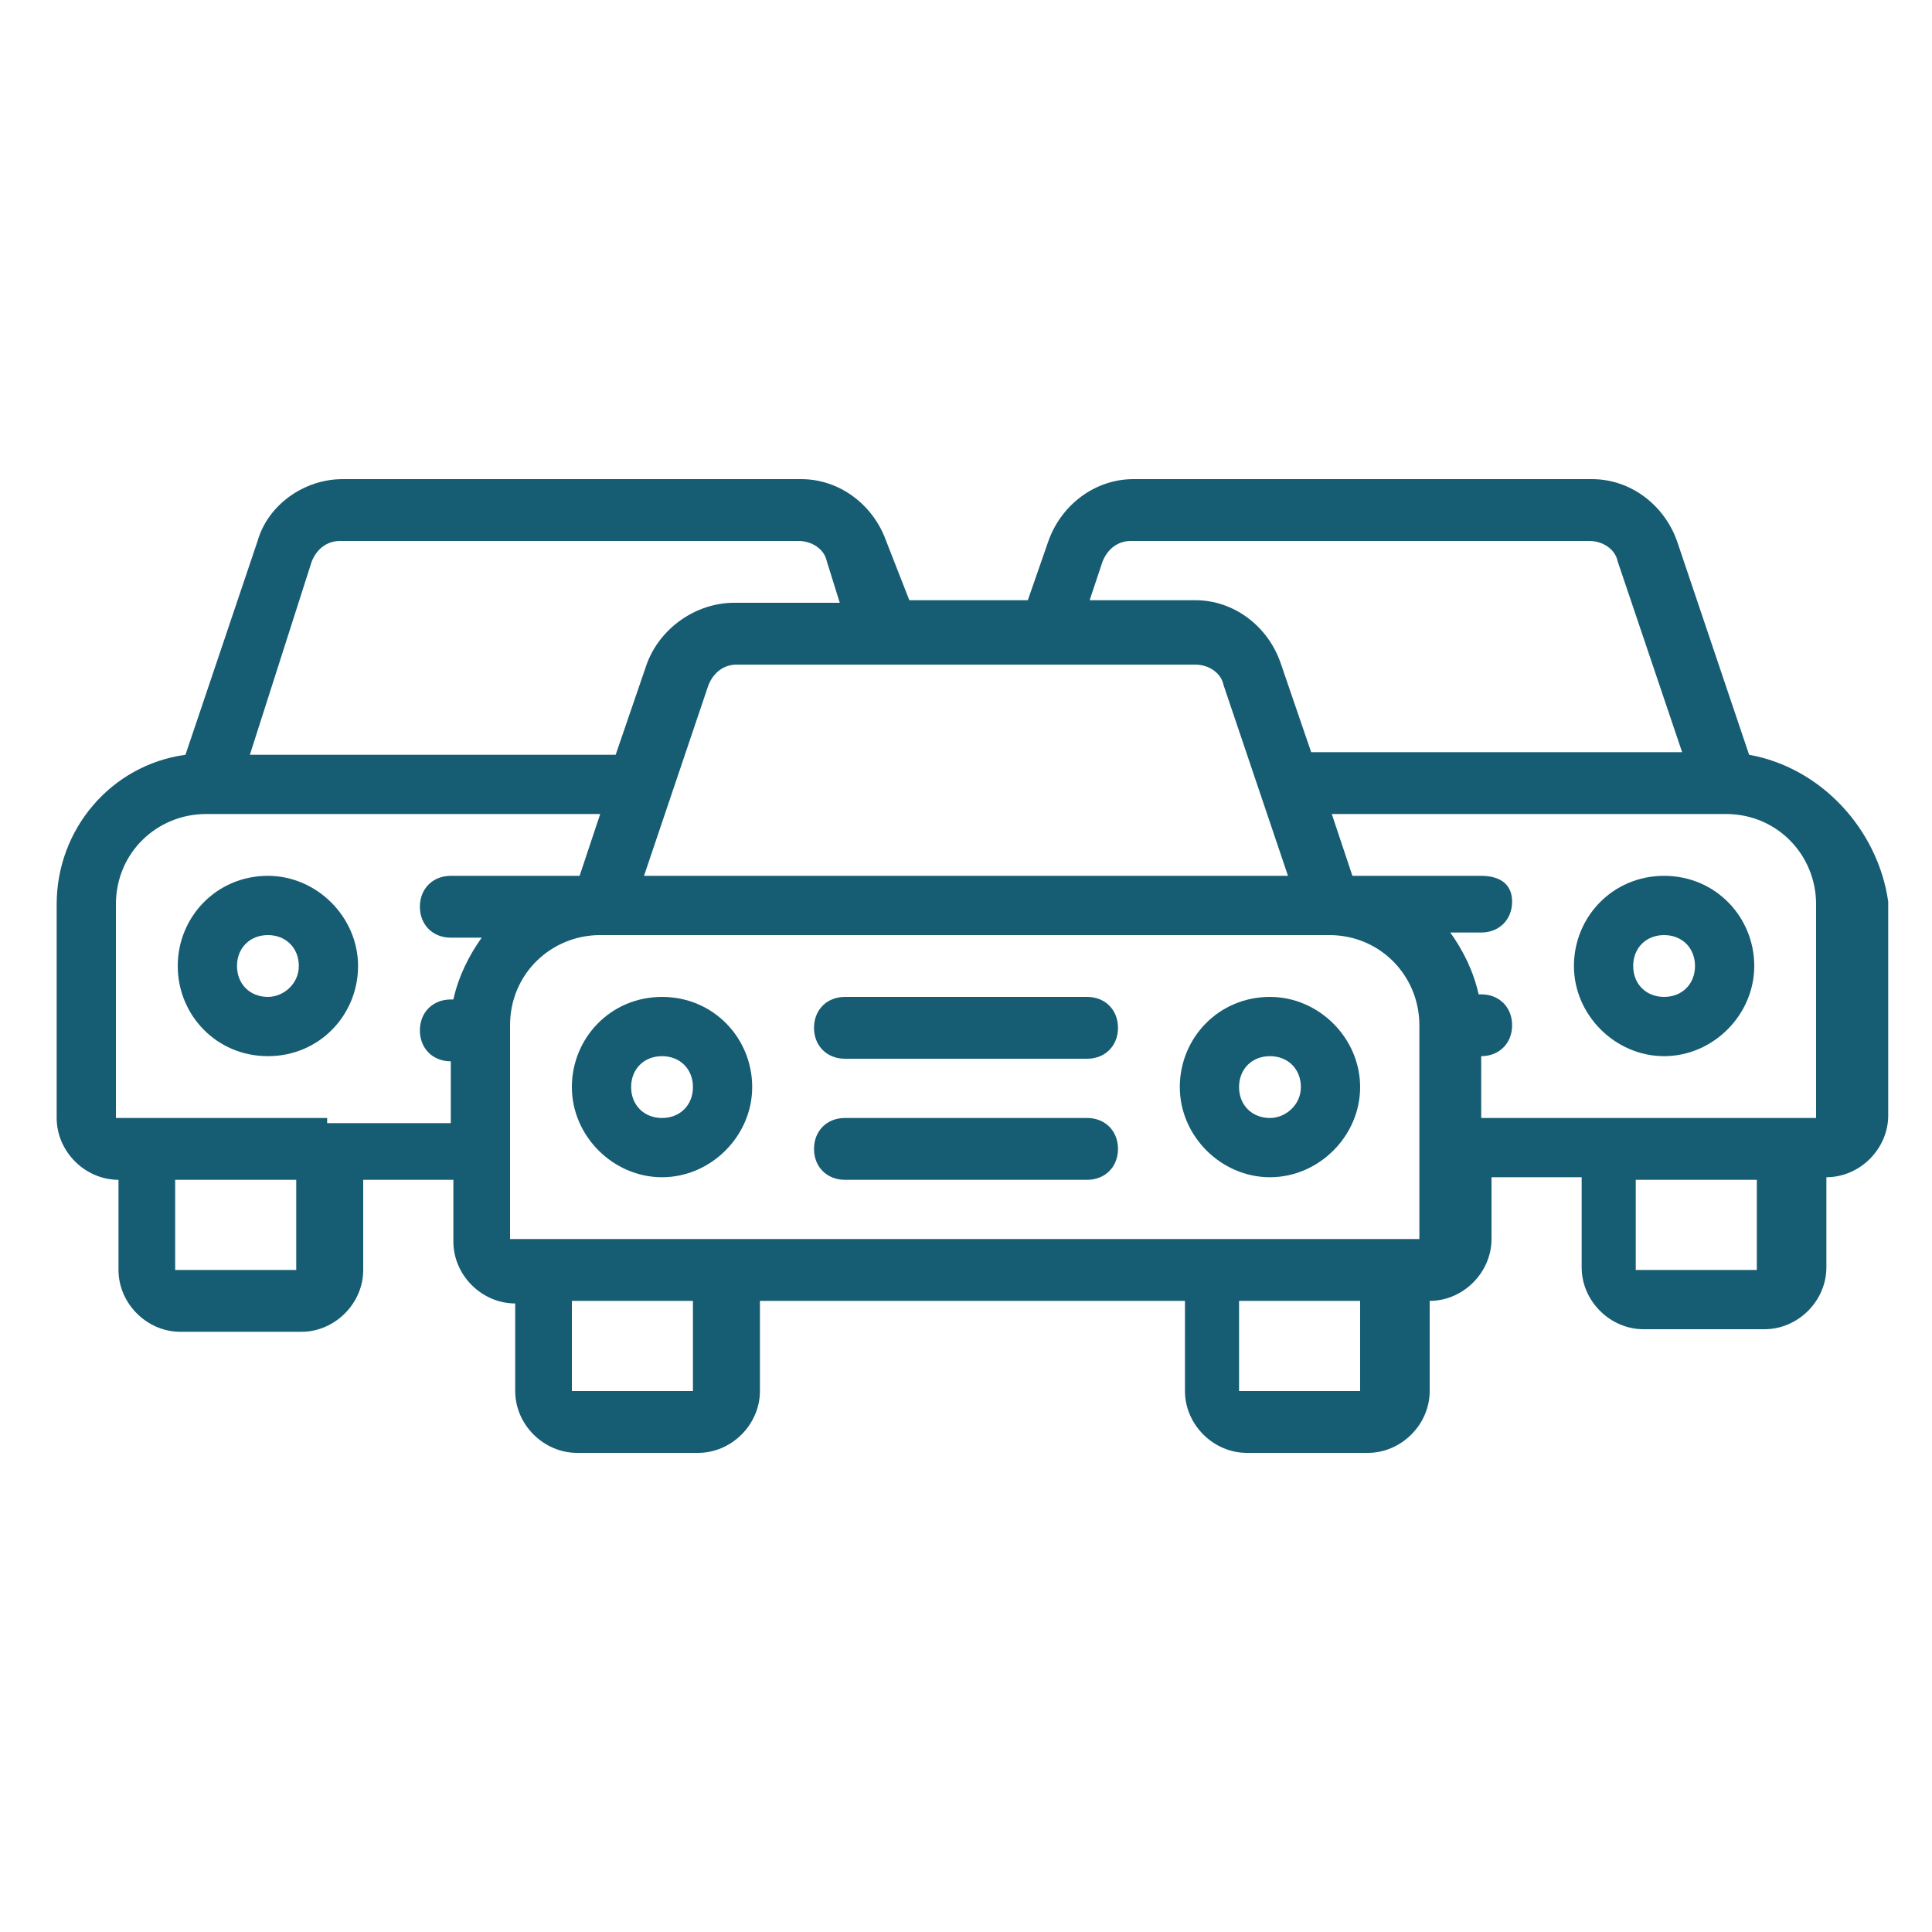
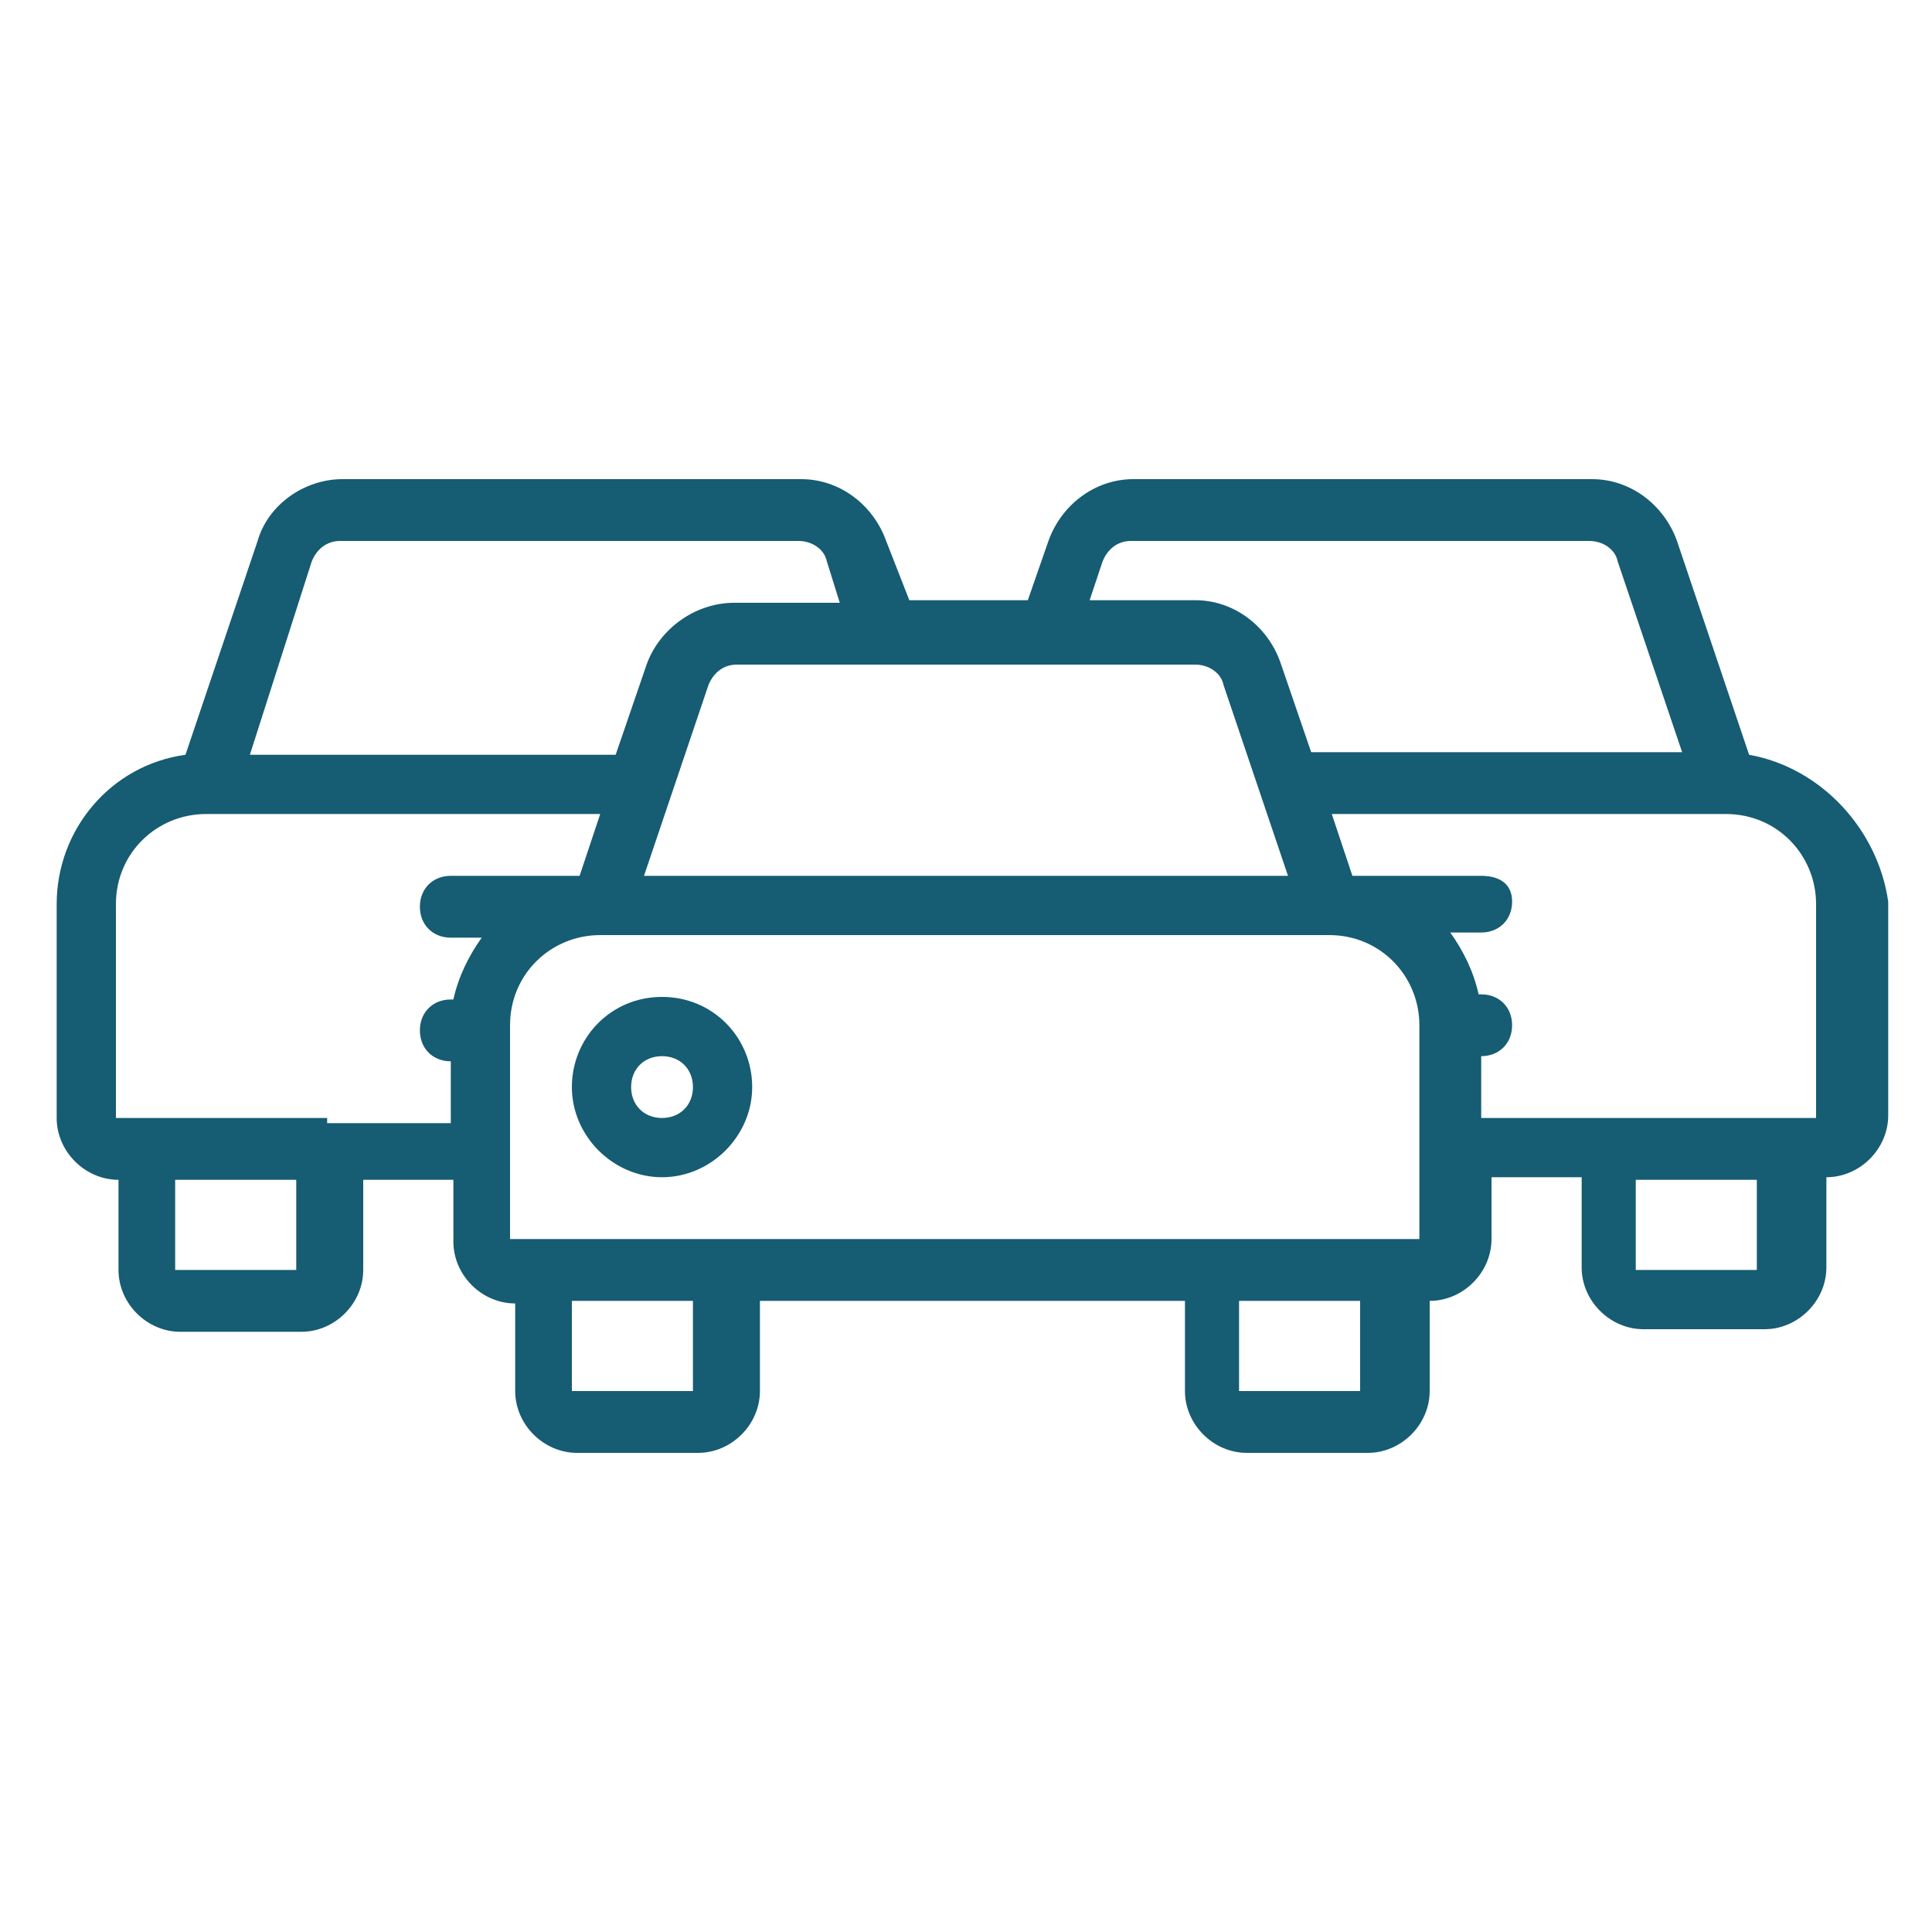
<svg xmlns="http://www.w3.org/2000/svg" id="Capa_1" x="0px" y="0px" viewBox="0 0 75 75" style="enable-background:new 0 0 75 75;" xml:space="preserve">
  <style type="text/css"> .st0{fill:#F0FF00;} .st1{fill:#165C73;} .st2{fill:url(#SVGID_1_);} </style>
  <g id="Page-1_2_">
    <g id="_x30_15---Traffic-Warning_1_">
      <path id="Shape_14_" class="st1" d="M25.7,38.7c-2,0-3.5,1.6-3.5,3.5s1.6,3.5,3.5,3.5s3.5-1.6,3.5-3.5S27.7,38.7,25.7,38.7z M25.7,43.4c-0.7,0-1.2-0.5-1.2-1.2s0.5-1.2,1.2-1.2s1.2,0.5,1.2,1.2S26.4,43.4,25.7,43.4z" />
-       <path id="Shape_13_" class="st1" d="M49.3,38.7c-2,0-3.5,1.6-3.5,3.5s1.6,3.5,3.5,3.5s3.5-1.6,3.5-3.5S51.2,38.7,49.3,38.7z M49.3,43.4c-0.7,0-1.2-0.5-1.2-1.2s0.5-1.2,1.2-1.2s1.2,0.5,1.2,1.2S49.9,43.4,49.3,43.4z" />
-       <path id="Shape_8_" class="st1" d="M42.2,38.7h-9.4c-0.7,0-1.2,0.5-1.2,1.2s0.5,1.2,1.2,1.2h9.4c0.7,0,1.2-0.5,1.2-1.2 S42.9,38.7,42.2,38.7z" />
-       <path id="Shape_7_" class="st1" d="M42.2,43.4h-9.4c-0.7,0-1.2,0.5-1.2,1.2s0.5,1.2,1.2,1.2h9.4c0.7,0,1.2-0.5,1.2-1.2 S42.9,43.4,42.2,43.4z" />
-       <path id="Shape_3_" class="st1" d="M10.4,34c-2,0-3.5,1.6-3.5,3.5S8.4,41,10.4,41s3.5-1.6,3.5-3.5S12.3,34,10.4,34z M10.4,38.7 c-0.7,0-1.2-0.5-1.2-1.2s0.5-1.2,1.2-1.2c0.7,0,1.2,0.5,1.2,1.2S11,38.7,10.4,38.7z" />
      <path id="Shape_2_" class="st1" d="M67.9,29.3l-2.8-8.3c-0.5-1.4-1.8-2.4-3.3-2.4h0l-17.8,0c-1.5,0-2.8,1-3.3,2.4l-0.8,2.3h-4.6 L34.4,21c-0.5-1.4-1.8-2.4-3.3-2.4l-17.8,0h0c-1.5,0-2.9,1-3.3,2.4l-2.8,8.3c-2.9,0.4-5,2.9-5,5.8v8.3c0,1.3,1.1,2.4,2.4,2.4v3.5 c0,1.3,1.1,2.4,2.4,2.4h4.7c1.3,0,2.4-1.1,2.4-2.4v-3.5h3.5v2.4c0,1.3,1.1,2.4,2.4,2.4V54c0,1.3,1.1,2.4,2.4,2.4h4.7 c1.3,0,2.4-1.1,2.4-2.4v-3.5h16.5V54c0,1.3,1.1,2.4,2.4,2.4h4.7c1.3,0,2.4-1.1,2.4-2.4v-3.5c1.3,0,2.4-1.1,2.4-2.4v-2.4h3.5v3.5 c0,1.3,1.1,2.4,2.4,2.4h4.7c1.3,0,2.4-1.1,2.4-2.4v-3.5c1.3,0,2.4-1.1,2.4-2.4v-8.3C72.9,32.2,70.7,29.8,67.9,29.3z M42.8,21.8 c0.2-0.5,0.6-0.8,1.1-0.8l17.8,0h0c0.5,0,1,0.3,1.1,0.8l2.5,7.4H50.9l-1.2-3.5c-0.5-1.4-1.8-2.4-3.3-2.4h-4.1L42.8,21.8z M50,34 H25l2.5-7.4c0.2-0.5,0.6-0.8,1.1-0.8h0l17.8,0c0.5,0,1,0.3,1.1,0.8L50,34z M12.1,21.8c0.2-0.5,0.6-0.8,1.1-0.8h0l17.8,0 c0.5,0,1,0.3,1.1,0.8l0.5,1.6h-4.1c-1.5,0-2.9,1-3.4,2.4l-1.2,3.5H9.7L12.1,21.8z M11.6,49.3H6.8v-3.5h4.7V49.3z M12.7,43.4H4.5 v-8.3c0-2,1.6-3.5,3.5-3.5h15.3L22.5,34h-5c-0.7,0-1.2,0.5-1.2,1.2s0.5,1.2,1.2,1.2h1.2c-0.5,0.7-0.9,1.5-1.1,2.4h-0.1 c-0.7,0-1.2,0.5-1.2,1.2s0.5,1.2,1.2,1.2v2.4H12.7z M26.9,54h-4.7v-3.5h4.7V54z M52.8,54h-4.7v-3.5h4.7V54z M54,48.1H19.8v-8.3 c0-2,1.6-3.5,3.5-3.5h28.3c2,0,3.5,1.6,3.5,3.5v8.3H54z M68.2,49.3h-4.7v-3.5h4.7V49.3z M70.5,43.4h-13V41c0.7,0,1.2-0.5,1.2-1.2 s-0.5-1.2-1.2-1.2h-0.1c-0.2-0.9-0.6-1.7-1.1-2.4h1.2c0.7,0,1.2-0.5,1.2-1.2S58.2,34,57.5,34h-5l-0.8-2.4H67c2,0,3.5,1.6,3.5,3.5 V43.4z" />
-       <path id="Shape_1_" class="st1" d="M64.6,34c-2,0-3.5,1.6-3.5,3.5s1.6,3.5,3.5,3.5s3.5-1.6,3.5-3.5S66.6,34,64.6,34z M64.6,38.7 c-0.7,0-1.2-0.5-1.2-1.2s0.5-1.2,1.2-1.2s1.2,0.5,1.2,1.2S65.3,38.7,64.6,38.7z" />
    </g>
  </g>
</svg>